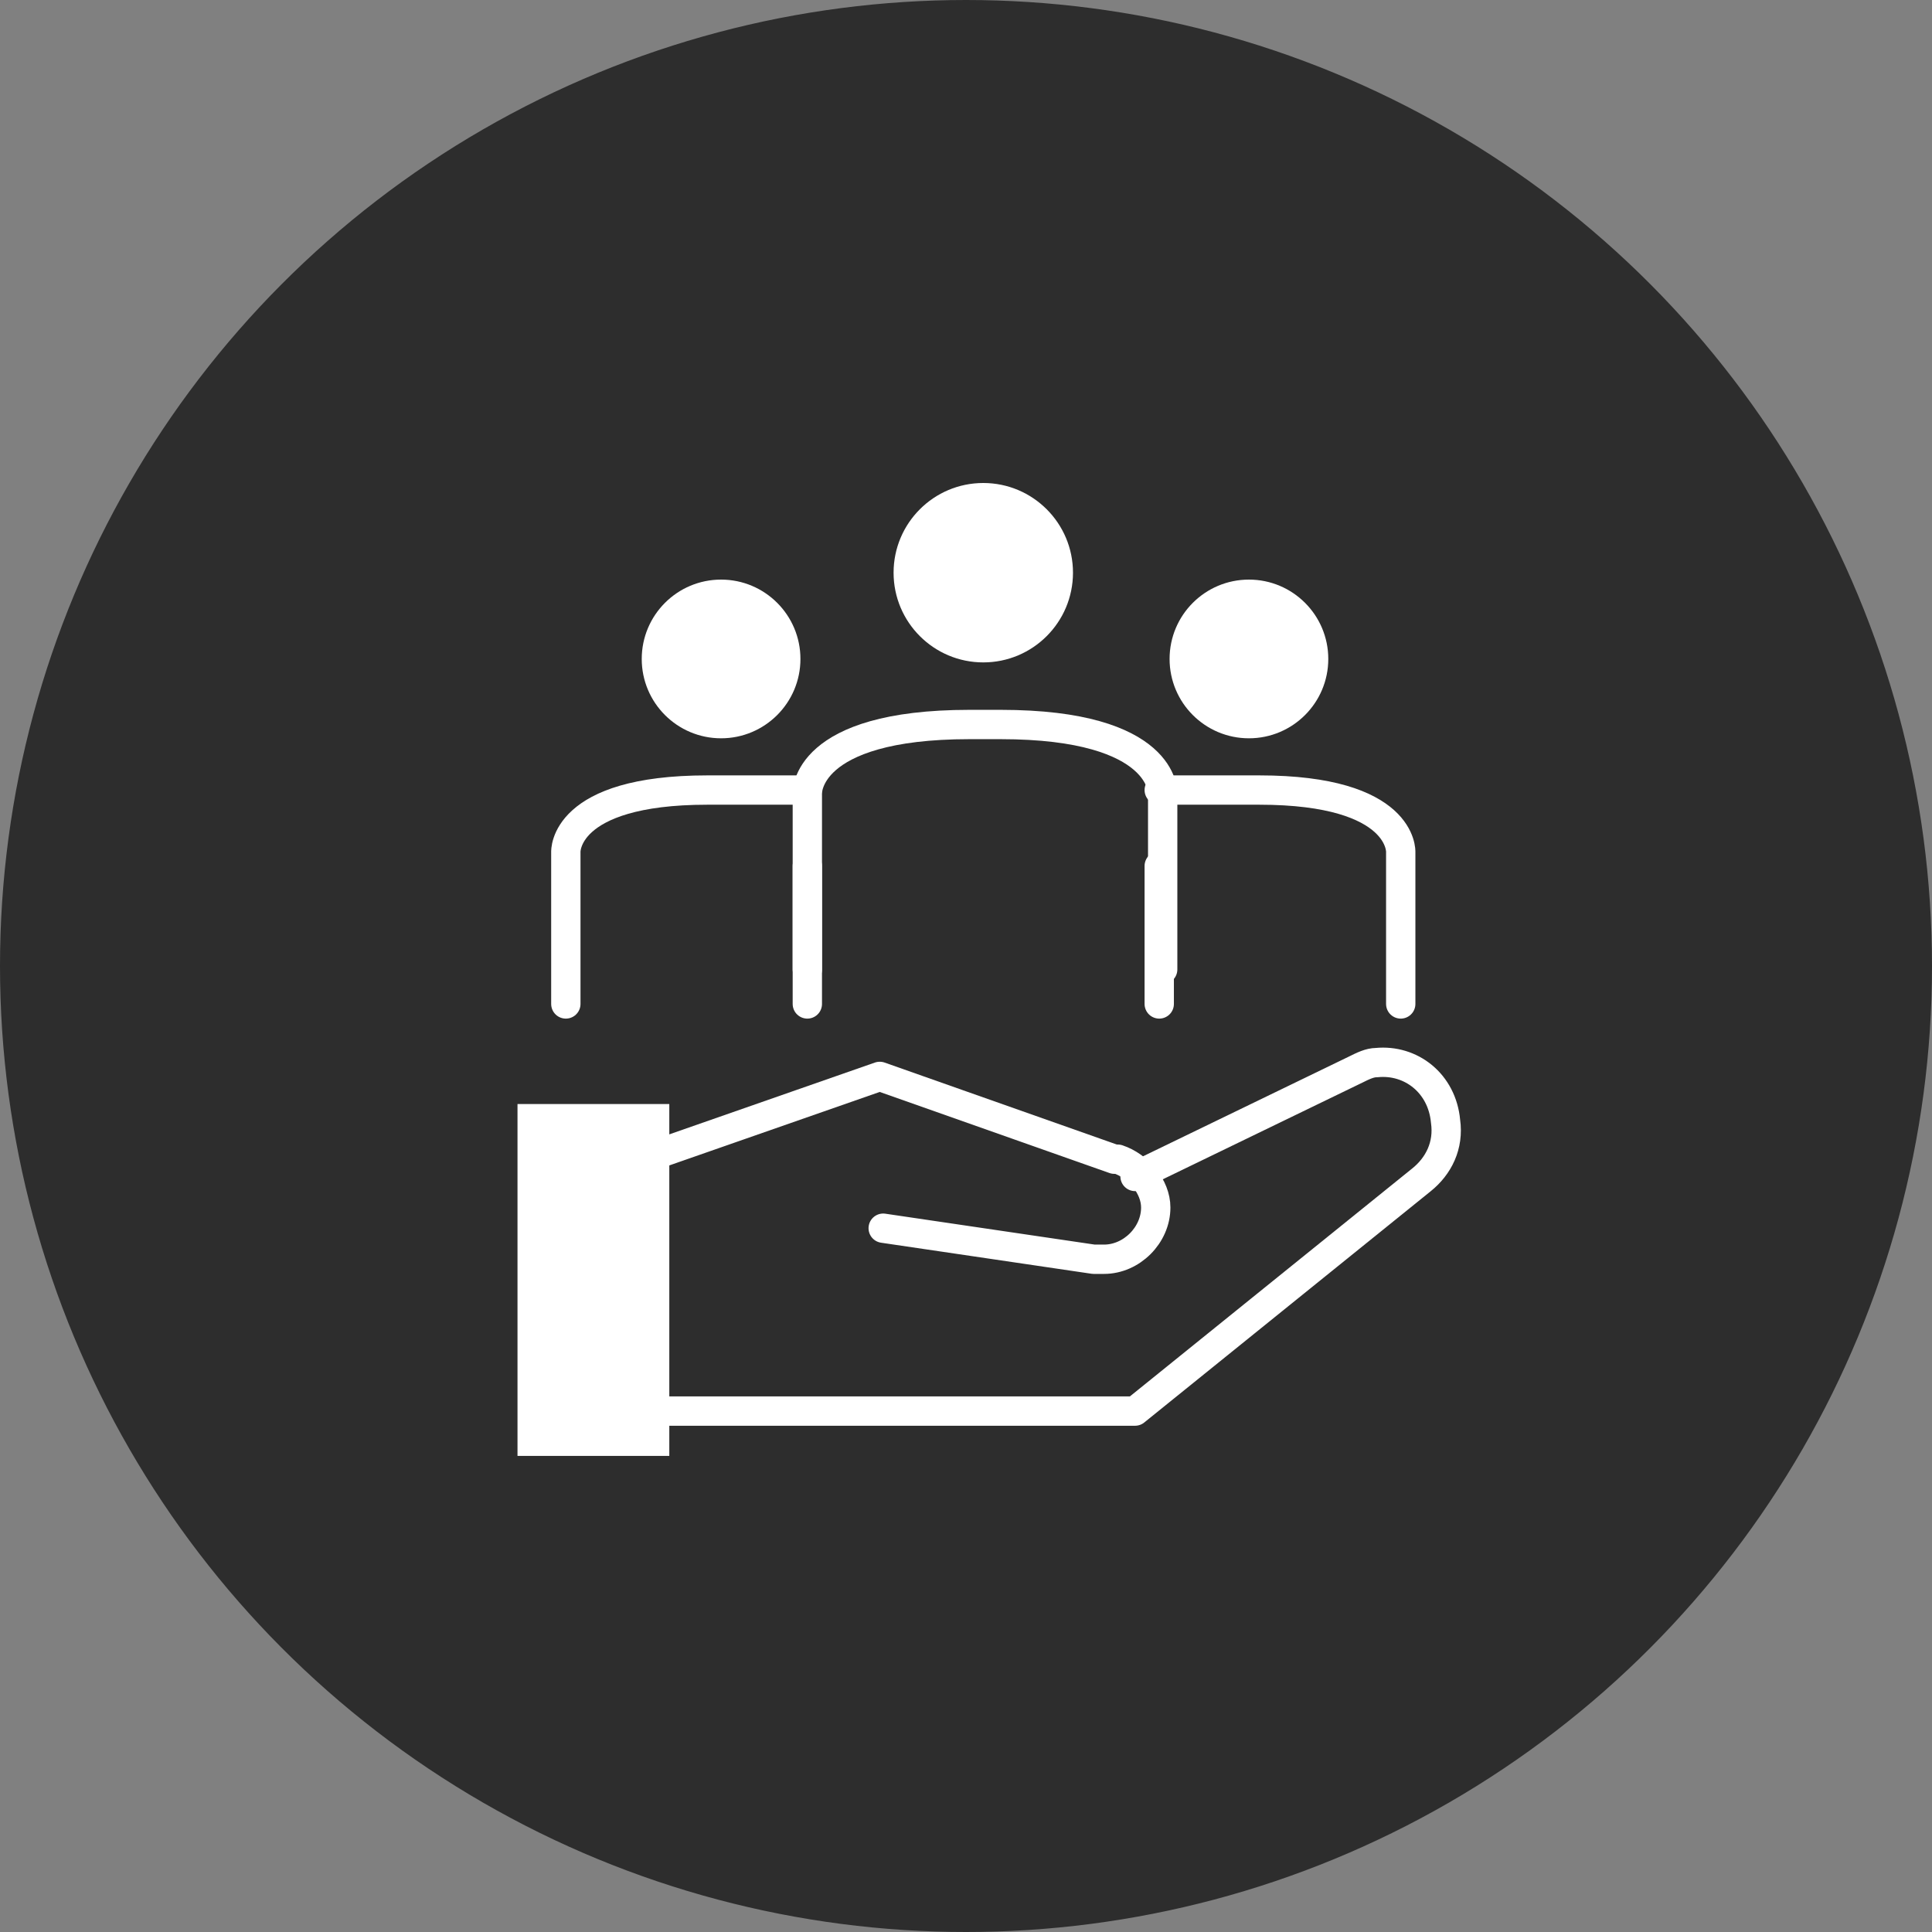
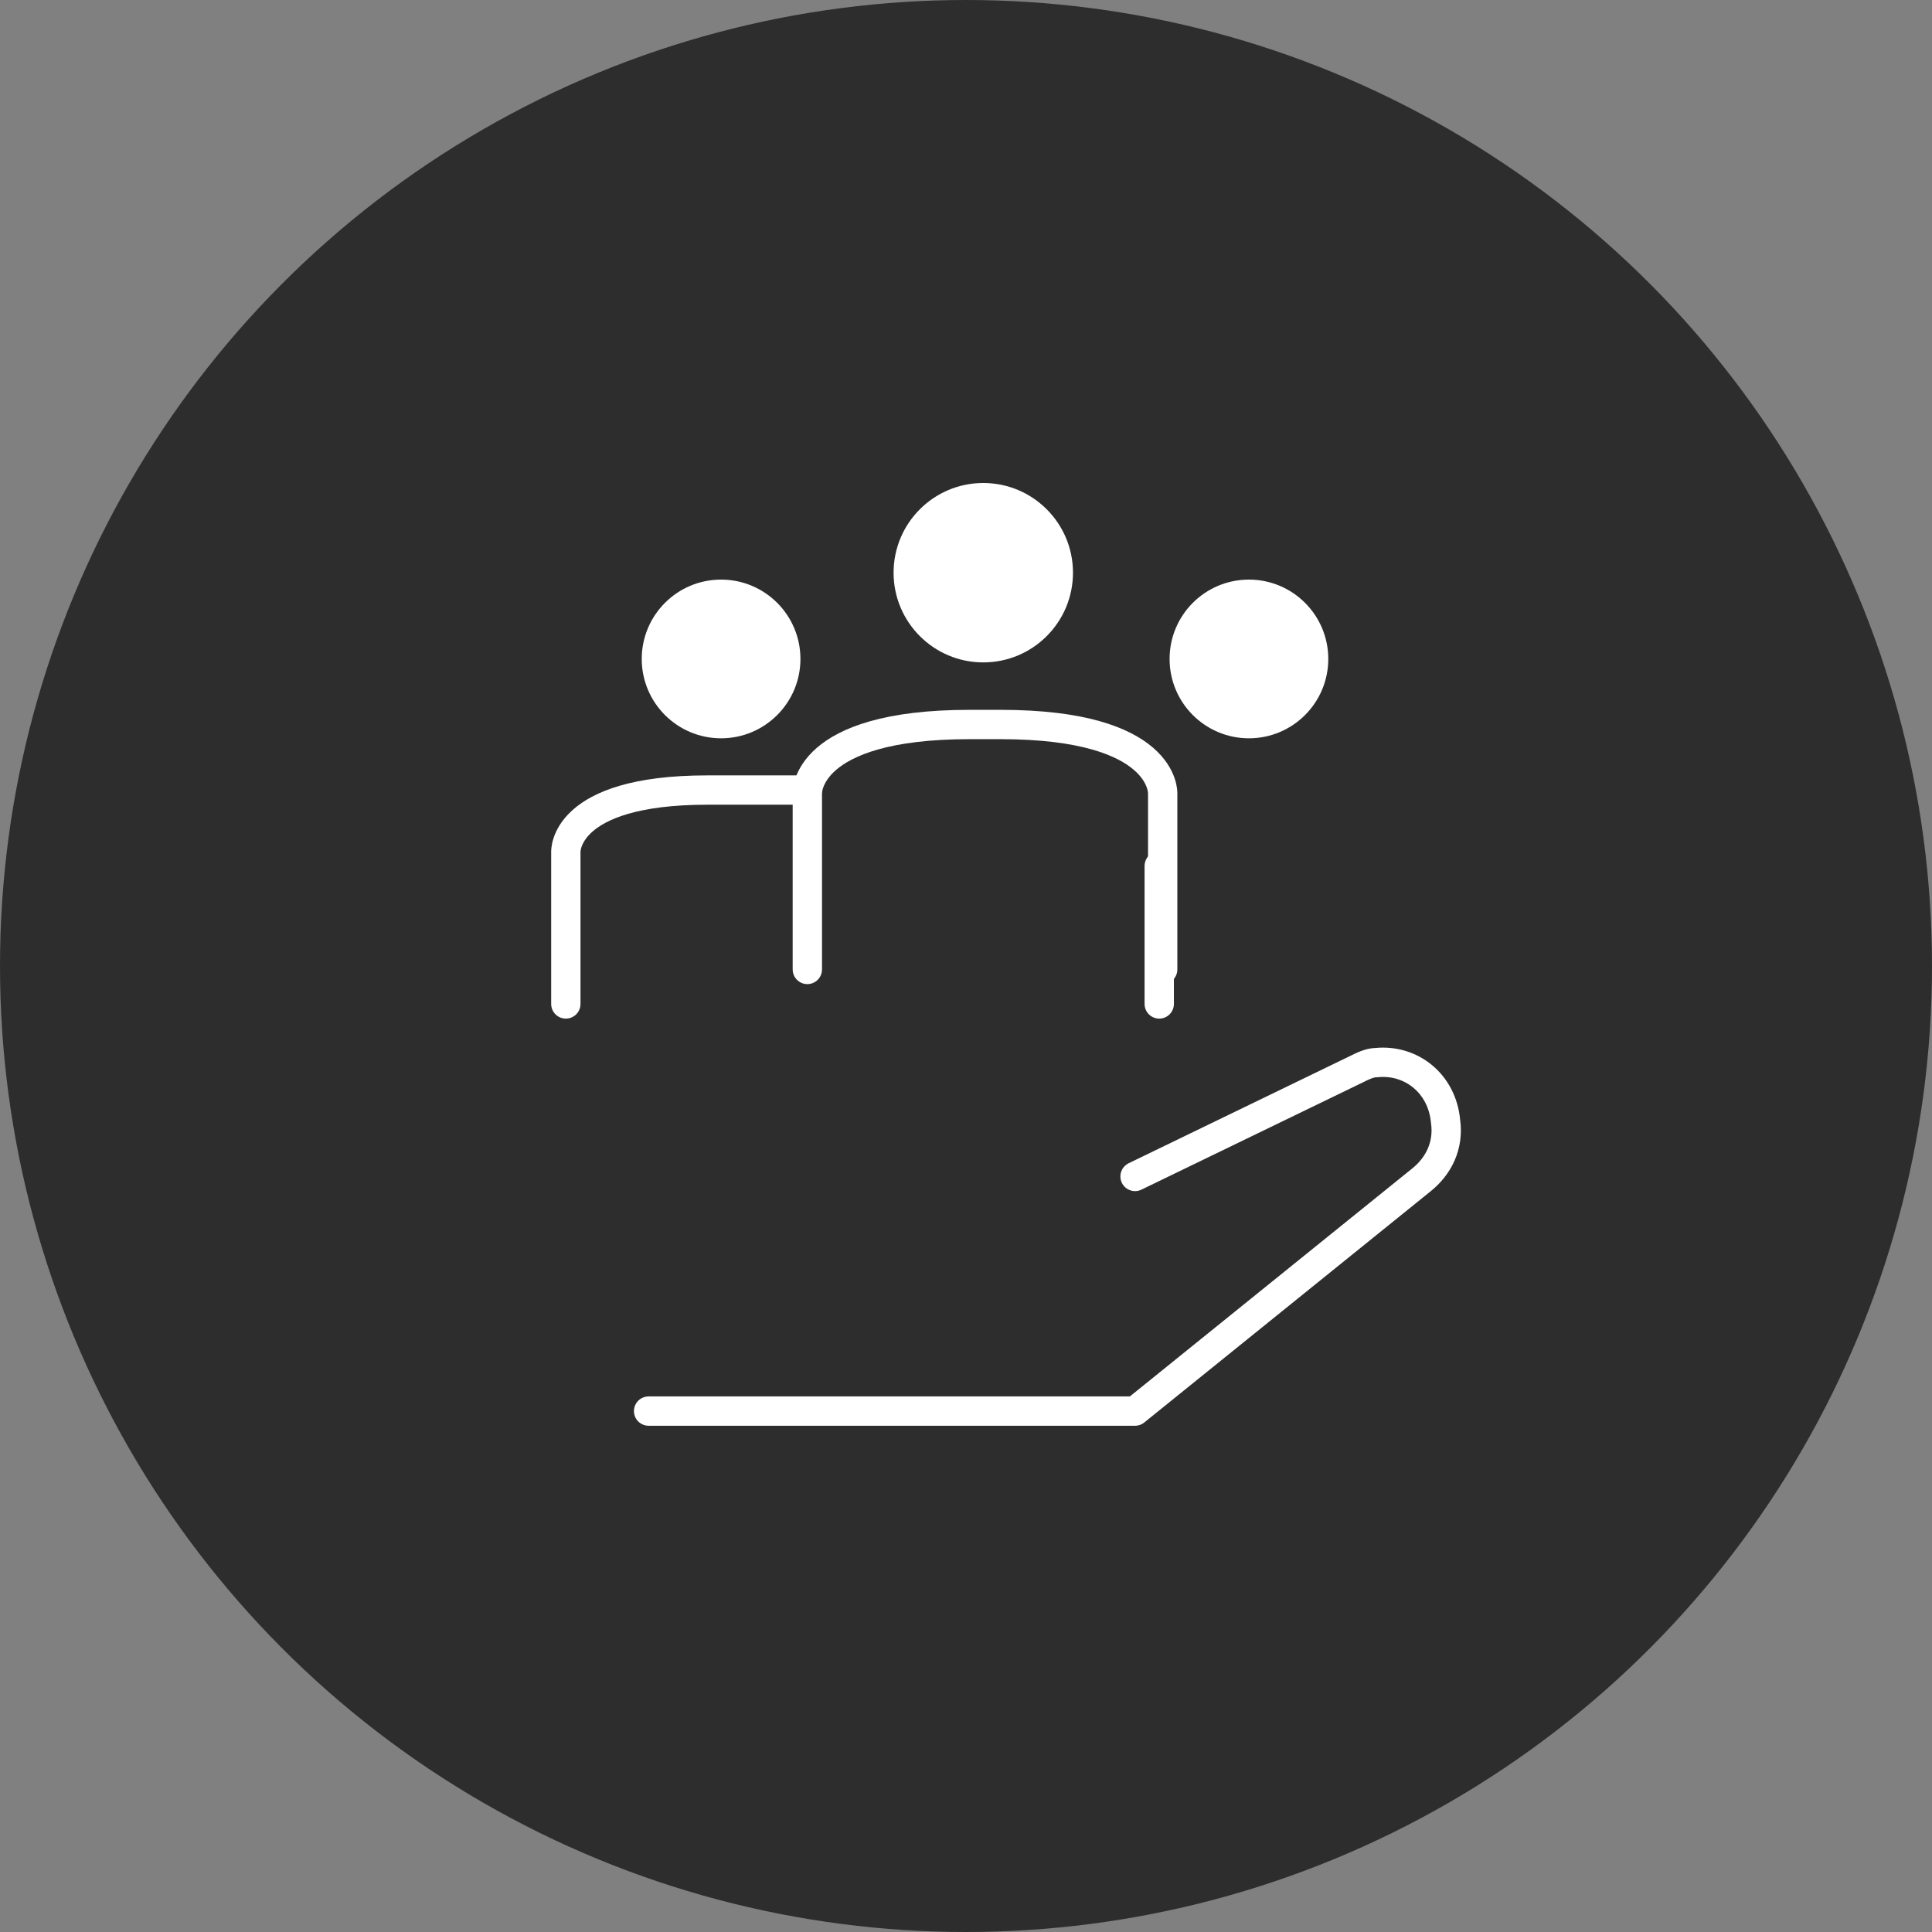
<svg xmlns="http://www.w3.org/2000/svg" width="56" height="56" viewBox="0 0 56 56" fill="none">
  <rect x="0" y="0" width="56" height="56" fill="#808080" stroke="none" />
  <circle cx="28" cy="28" r="27.75" fill="#2D2D2D" stroke="#2D2D2D" stroke-width="0.5" />
-   <path d="M28.501 19.2C29.936 19.2 31.101 18.036 31.101 16.6C31.101 15.164 29.936 14 28.501 14C27.065 14 25.901 15.164 25.901 16.6C25.901 18.036 27.065 19.2 28.501 19.2Z" fill="white" />
+   <path d="M28.501 19.2C29.936 19.2 31.101 18.036 31.101 16.6C31.101 15.164 29.936 14 28.501 14C27.065 14 25.901 15.164 25.901 16.6C25.901 18.036 27.065 19.2 28.501 19.2" fill="white" />
  <path d="M23.401 28.1V23.5V23C23.401 23 23.301 21 28.101 21H29.001C33.801 21 33.701 23 33.701 23V23.5V28.1" stroke="white" stroke-width="0.85" stroke-miterlimit="10" stroke-linecap="round" stroke-linejoin="round" />
  <path d="M20.901 21.4C22.171 21.4 23.201 20.37 23.201 19.1C23.201 17.83 22.171 16.8 20.901 16.8C19.63 16.8 18.601 17.83 18.601 19.1C18.601 20.37 19.63 21.4 20.901 21.4Z" fill="white" />
-   <path d="M23.401 29.1V25.1" stroke="white" stroke-width="0.85" stroke-miterlimit="10" stroke-linecap="round" stroke-linejoin="round" />
  <path d="M16.401 28.8V29.1V28.8ZM16.401 28.8V25.1V24.7C16.401 24.7 16.301 22.9 20.501 22.9H23.401" stroke="white" stroke-width="0.85" stroke-miterlimit="10" stroke-linecap="round" stroke-linejoin="round" />
  <path d="M36.201 21.4C37.471 21.4 38.501 20.37 38.501 19.1C38.501 17.83 37.471 16.8 36.201 16.8C34.93 16.8 33.901 17.83 33.901 19.1C33.901 20.37 34.93 21.4 36.201 21.4Z" fill="white" />
  <path d="M33.601 29.1V25.1" stroke="white" stroke-width="0.85" stroke-miterlimit="10" stroke-linecap="round" stroke-linejoin="round" />
-   <path d="M40.601 28.8V29.1V28.8ZM40.601 28.8V25.1V24.7C40.601 24.7 40.701 22.9 36.501 22.9H33.601" stroke="white" stroke-width="0.85" stroke-miterlimit="10" stroke-linecap="round" stroke-linejoin="round" />
-   <path d="M19.4 32.001H15V42.2H19.4V32.001Z" fill="white" />
-   <path d="M19.2 33.4L25.5 31.2L32.3 33.6H32.4C33 33.8 33.5 34.4 33.5 35C33.5 35.8 32.8 36.5 32 36.5C31.9 36.5 31.8 36.5 31.8 36.5H31.7L25.6 35.6" stroke="white" stroke-width="0.85" stroke-miterlimit="10" stroke-linecap="round" stroke-linejoin="round" />
  <path d="M32.9 34.1L39.3 31C39.5 30.901 39.7 30.8 39.9 30.8C40.9 30.701 41.8 31.401 41.9 32.501C42 33.2 41.7 33.8 41.2 34.2L32.9 40.901H18.8" stroke="white" stroke-width="0.85" stroke-miterlimit="10" stroke-linecap="round" stroke-linejoin="round" />
</svg>